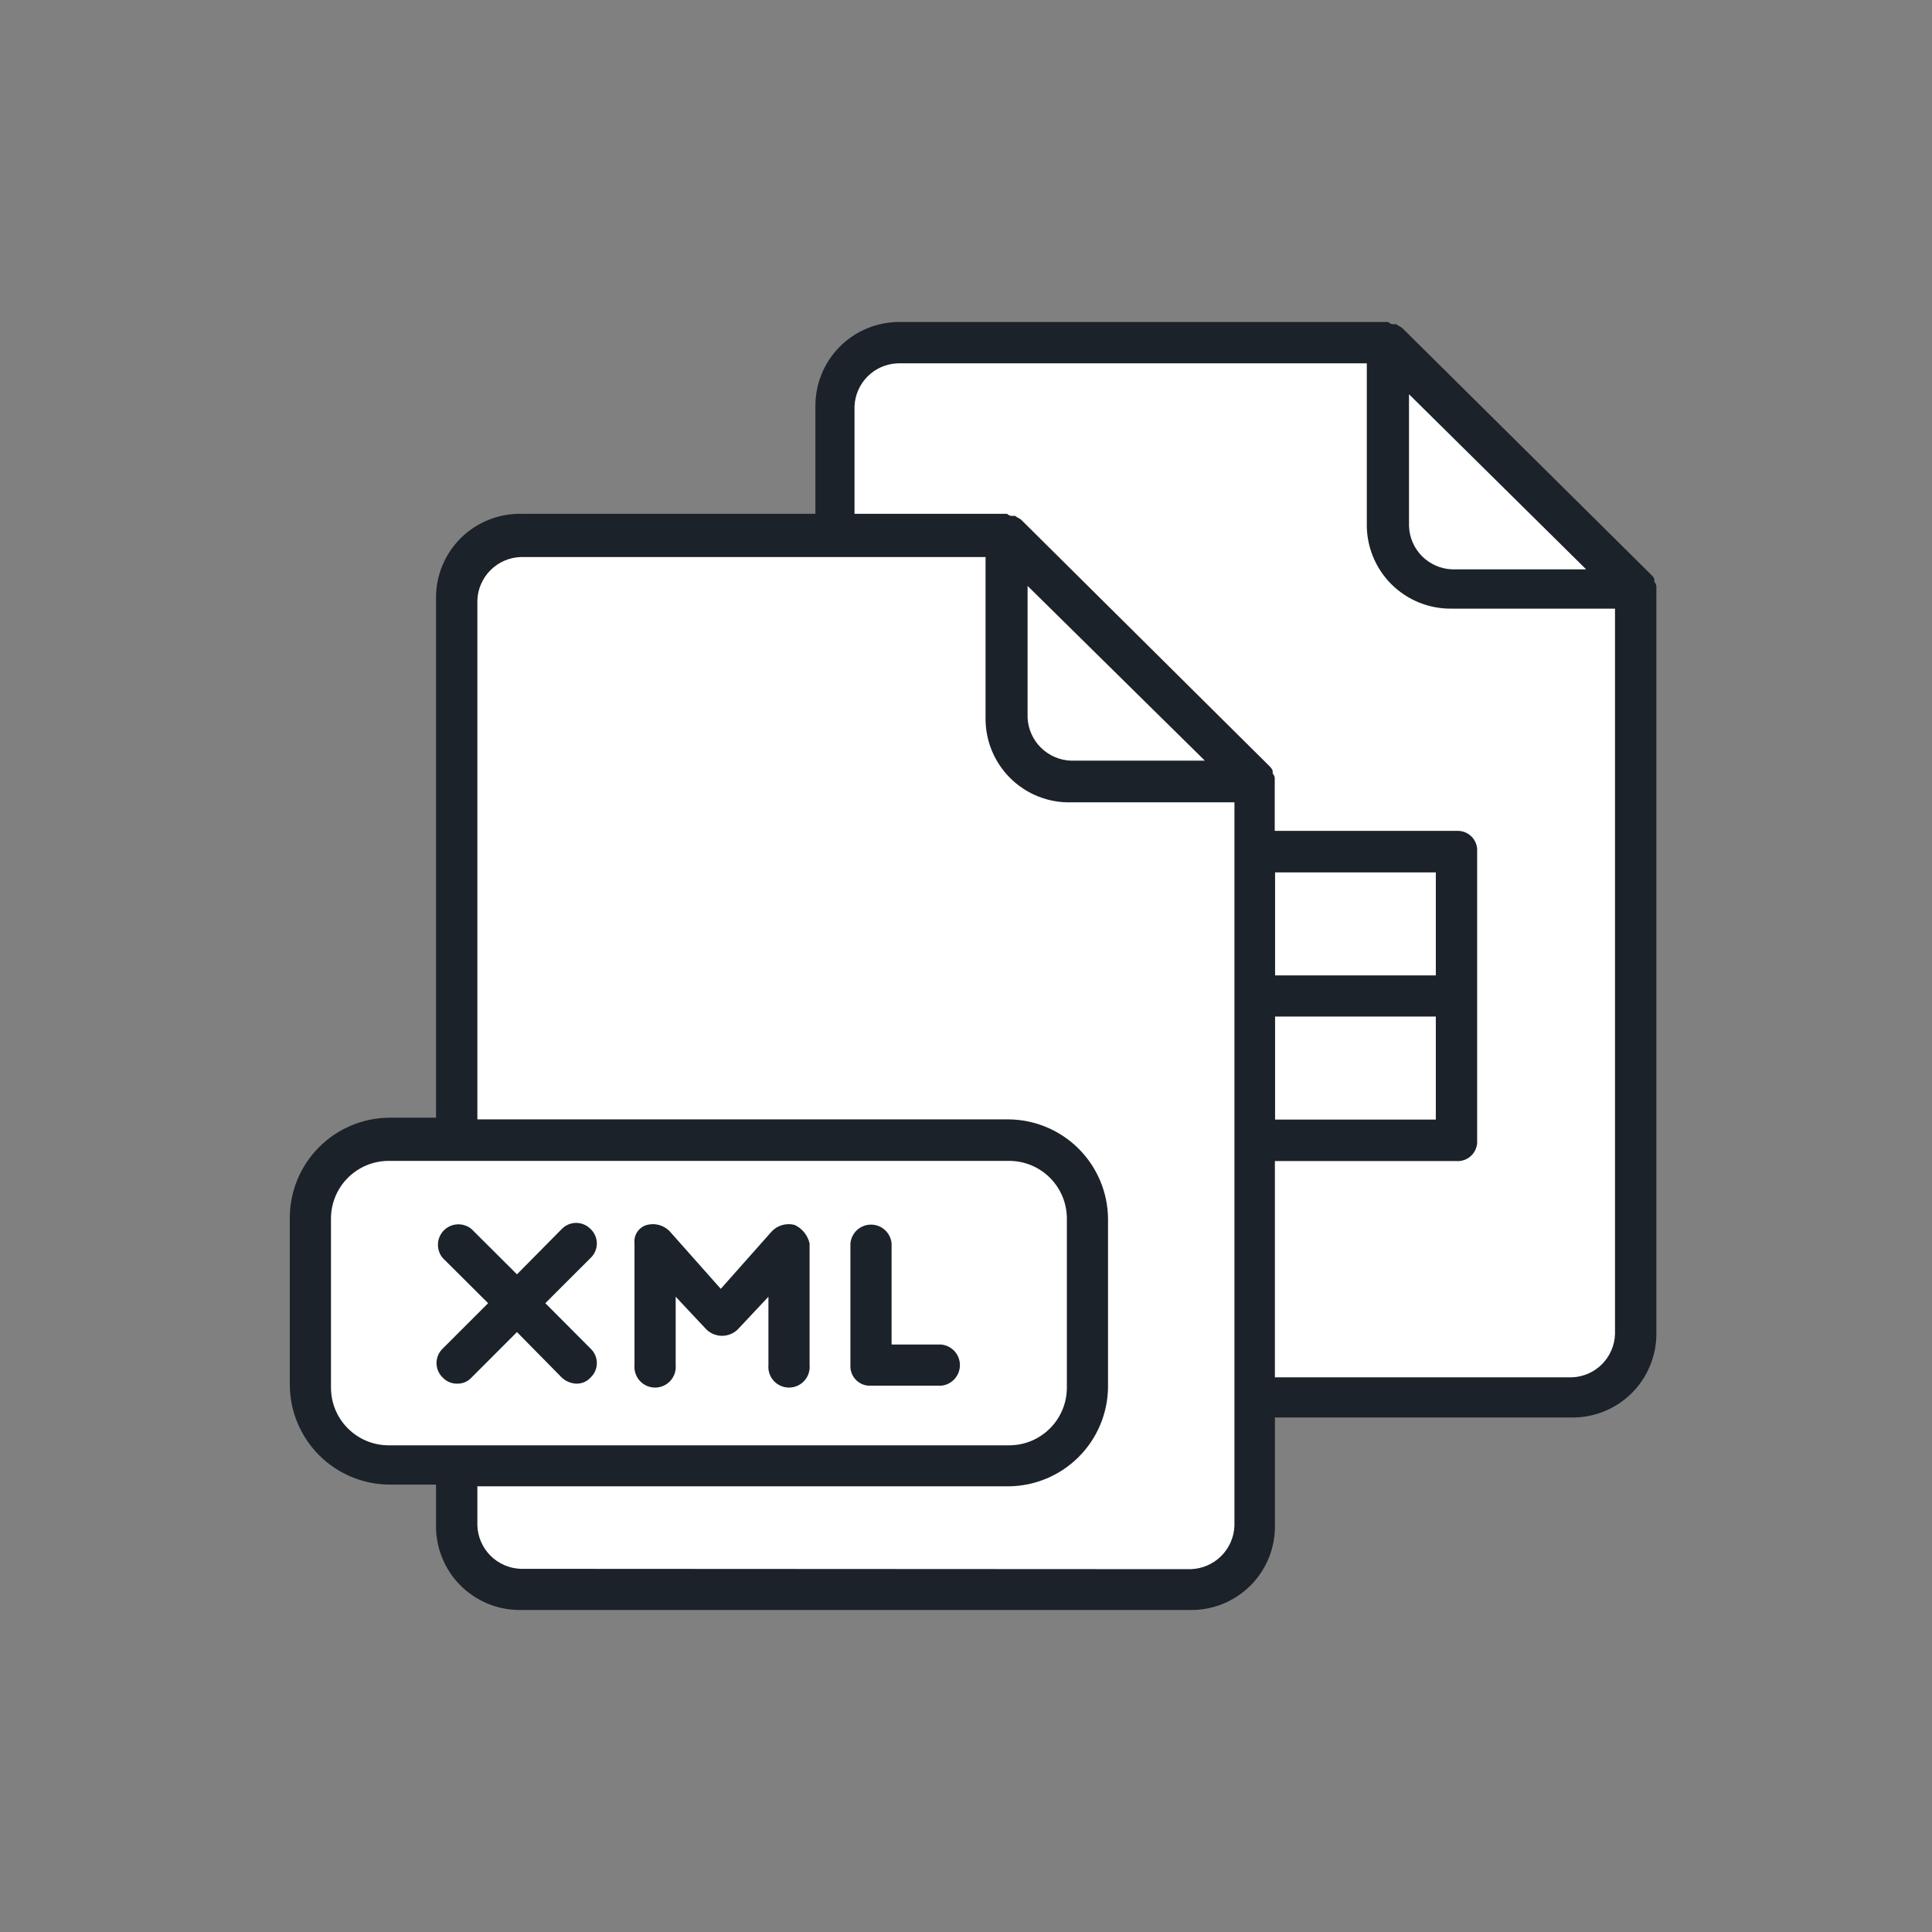
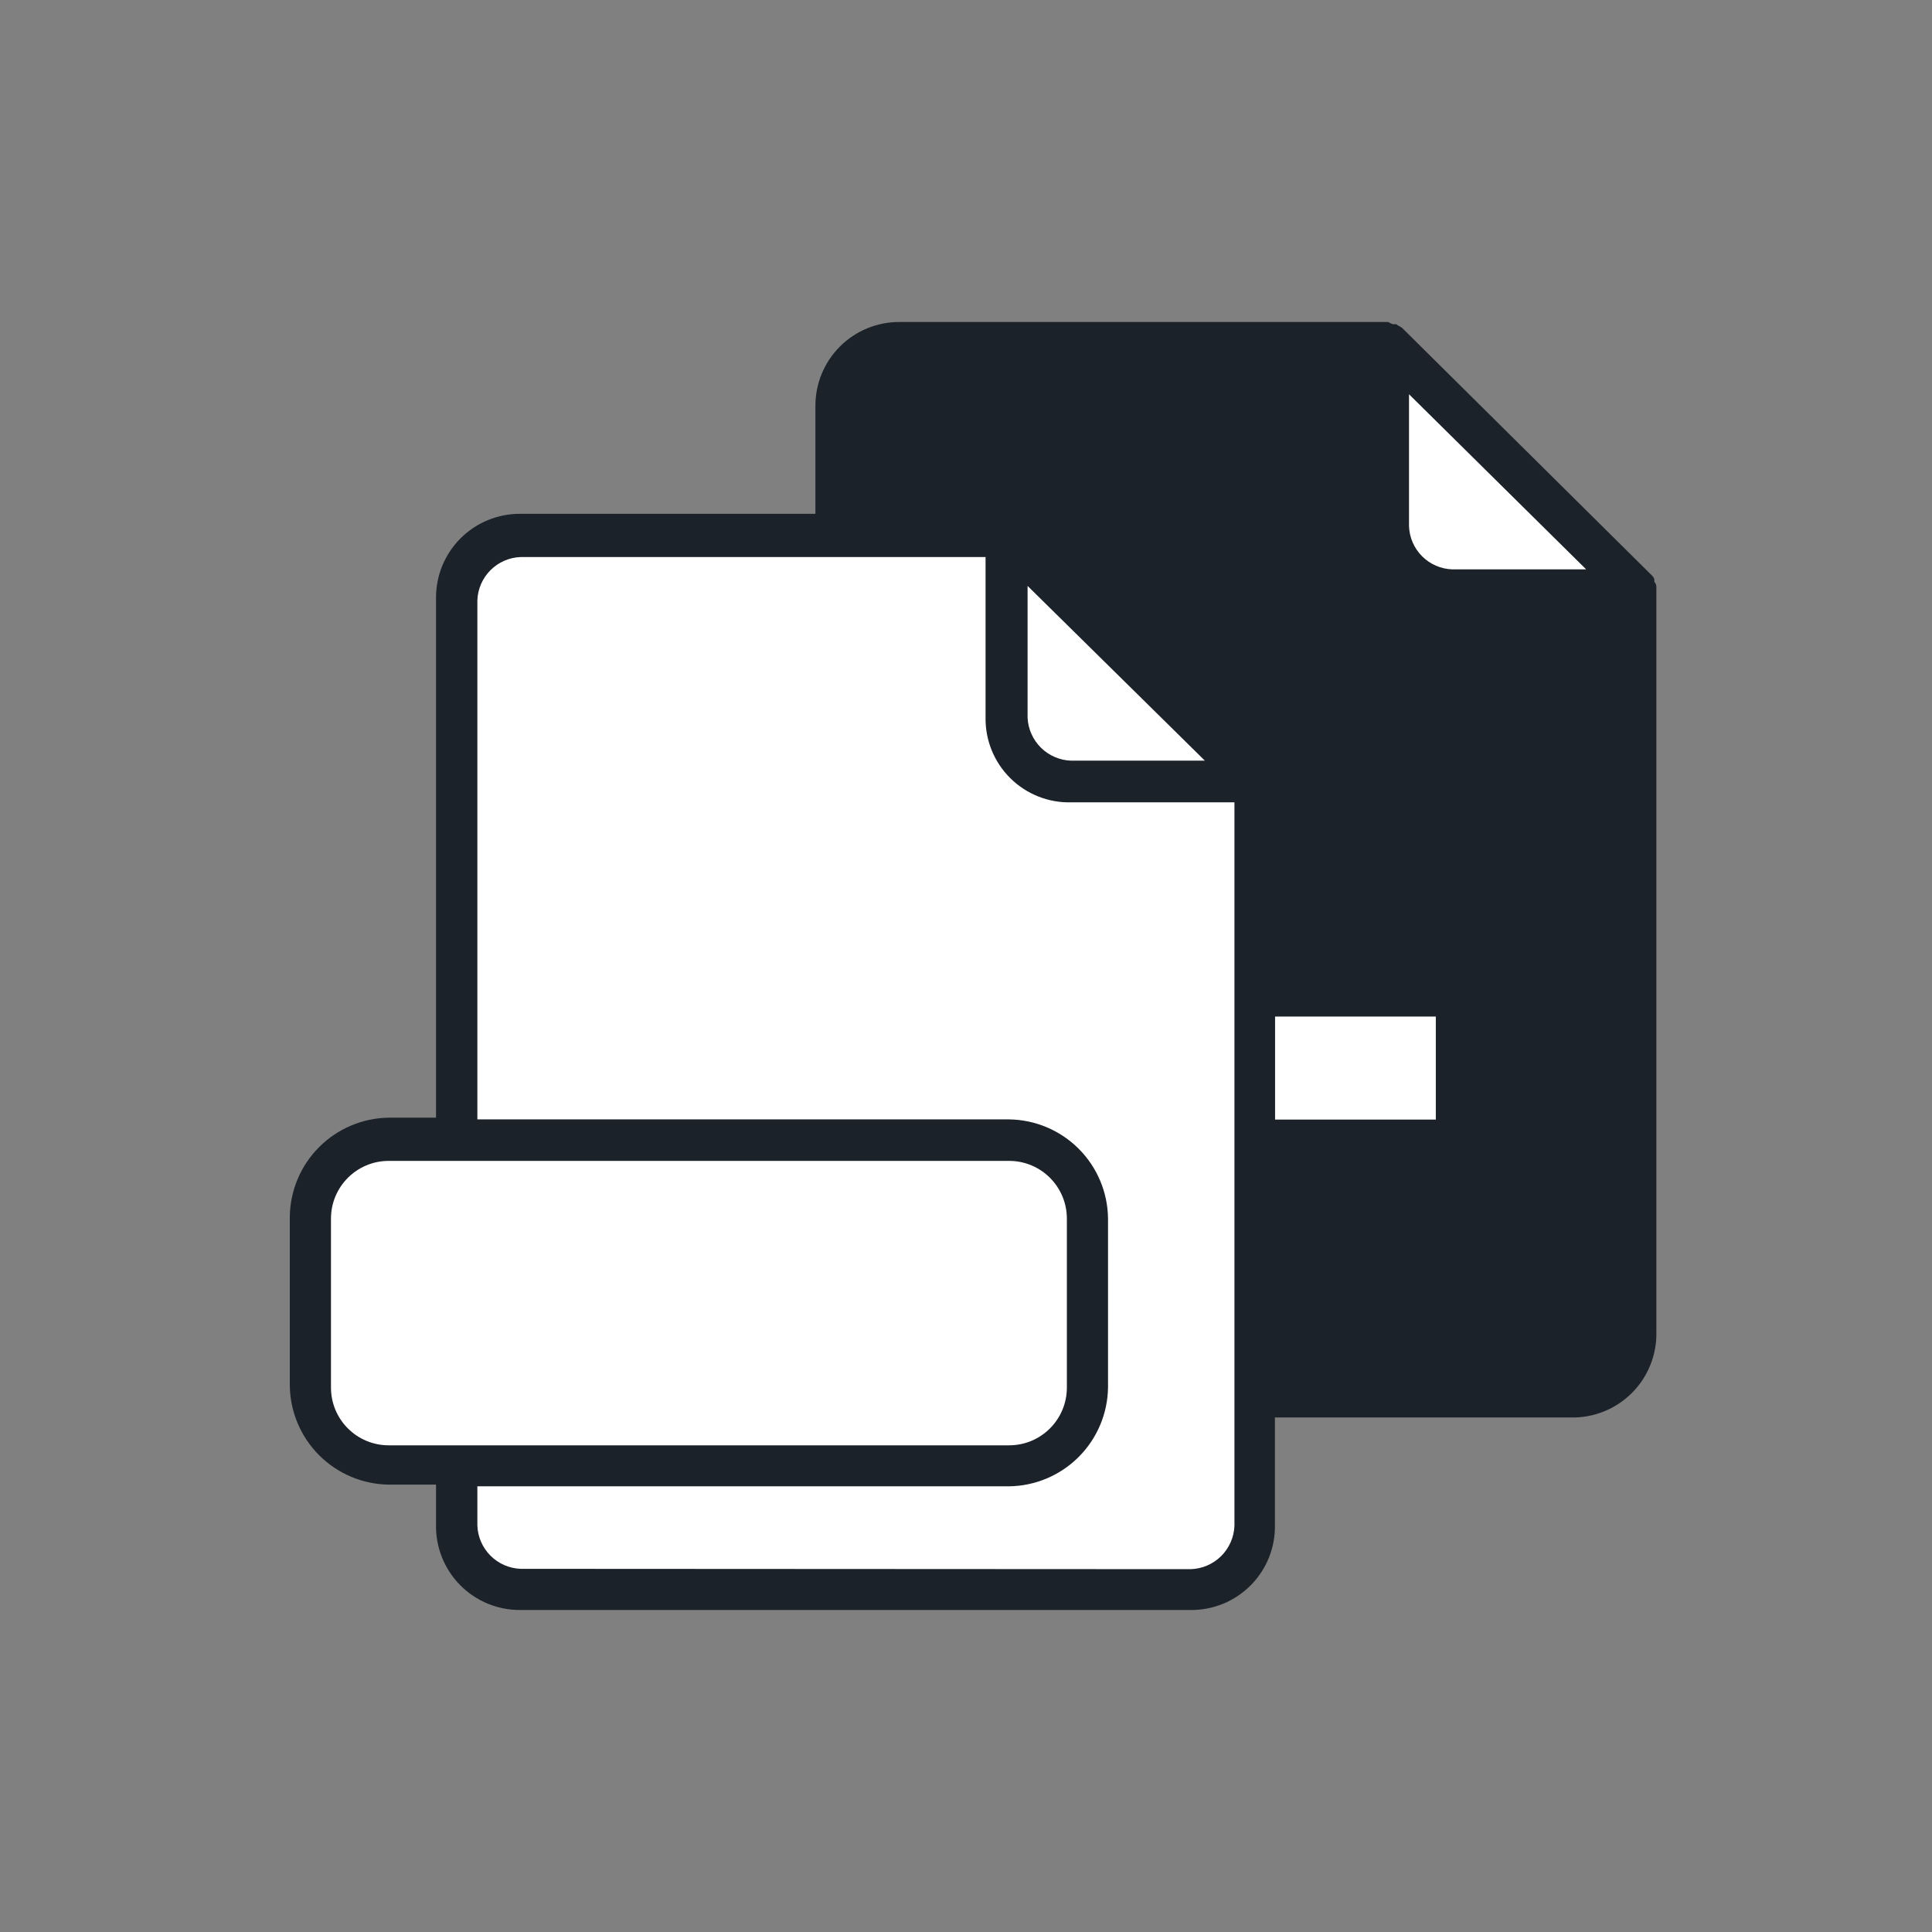
<svg xmlns="http://www.w3.org/2000/svg" width="96" height="96" viewBox="0 0 96 96" fill="none">
  <rect x="0" y="0" width="96" height="96" fill="#808080" stroke="none" />
  <rect width="96" height="96" fill="transparent" />
-   <path fill-rule="evenodd" clip-rule="evenodd" d="M82.202 28.91C82.241 28.951 82.27 28.999 82.288 29.052C82.305 29.105 82.311 29.161 82.304 29.216V66.19C82.316 66.75 82.214 67.307 82.004 67.828C81.795 68.348 81.483 68.82 81.087 69.216C80.69 69.613 80.218 69.925 79.698 70.134C79.178 70.344 78.621 70.445 78.06 70.434H63.35V75.756C63.363 76.312 63.263 76.865 63.058 77.383C62.852 77.9 62.544 78.371 62.153 78.766C61.762 79.162 61.295 79.476 60.781 79.688C60.266 79.899 59.714 80.006 59.157 80H25.867C25.31 80.006 24.758 79.899 24.243 79.688C23.727 79.476 23.26 79.163 22.868 78.767C22.476 78.371 22.168 77.901 21.961 77.383C21.755 76.866 21.654 76.313 21.666 75.756V73.77H19.314C18.017 73.752 16.777 73.229 15.859 72.311C14.941 71.393 14.418 70.153 14.4 68.855V60.452C14.418 59.154 14.941 57.914 15.859 56.996C16.777 56.078 18.017 55.555 19.314 55.537H21.666V29.725C21.661 29.173 21.767 28.625 21.976 28.113C22.186 27.602 22.495 27.138 22.887 26.747C23.278 26.357 23.743 26.048 24.255 25.84C24.766 25.631 25.315 25.526 25.867 25.532H40.517V20.202C40.512 19.649 40.616 19.101 40.825 18.589C41.034 18.077 41.342 17.612 41.733 17.221C42.123 16.83 42.587 16.52 43.099 16.311C43.61 16.101 44.158 15.996 44.711 16H68.978C69.016 16.041 69.064 16.073 69.117 16.092C69.17 16.111 69.227 16.118 69.283 16.11H69.385C69.43 16.153 69.482 16.188 69.538 16.212C69.594 16.237 69.646 16.272 69.691 16.314L81.99 28.503C82.1 28.605 82.202 28.707 82.202 28.809V28.91Z" fill="#1B2229" />
+   <path fill-rule="evenodd" clip-rule="evenodd" d="M82.202 28.91C82.241 28.951 82.27 28.999 82.288 29.052C82.305 29.105 82.311 29.161 82.304 29.216V66.19C82.316 66.75 82.214 67.307 82.004 67.828C81.795 68.348 81.483 68.82 81.087 69.216C80.69 69.613 80.218 69.925 79.698 70.134C79.178 70.344 78.621 70.445 78.06 70.434H63.35V75.756C63.363 76.312 63.263 76.865 63.058 77.383C62.852 77.9 62.544 78.371 62.153 78.766C61.762 79.162 61.295 79.476 60.781 79.688C60.266 79.899 59.714 80.006 59.157 80H25.867C25.31 80.006 24.758 79.899 24.243 79.688C23.727 79.476 23.26 79.163 22.868 78.767C22.476 78.371 22.168 77.901 21.961 77.383C21.755 76.866 21.654 76.313 21.666 75.756V73.77H19.314C18.017 73.752 16.777 73.229 15.859 72.311C14.941 71.393 14.418 70.153 14.4 68.855V60.452C14.418 59.154 14.941 57.914 15.859 56.996C16.777 56.078 18.017 55.555 19.314 55.537H21.666V29.725C21.661 29.173 21.767 28.625 21.976 28.113C22.186 27.602 22.495 27.138 22.887 26.747C23.278 26.357 23.743 26.048 24.255 25.84C24.766 25.631 25.315 25.526 25.867 25.532H40.517V20.202C40.512 19.649 40.616 19.101 40.825 18.589C41.034 18.077 41.342 17.612 41.733 17.221C42.123 16.83 42.587 16.52 43.099 16.311C43.61 16.101 44.158 15.996 44.711 16H68.978C69.17 16.111 69.227 16.118 69.283 16.11H69.385C69.43 16.153 69.482 16.188 69.538 16.212C69.594 16.237 69.646 16.272 69.691 16.314L81.99 28.503C82.1 28.605 82.202 28.707 82.202 28.809V28.91Z" fill="#1B2229" />
  <path fill-rule="evenodd" clip-rule="evenodd" d="M78.815 28.291L70.013 19.59V26.143C70.032 26.707 70.264 27.242 70.663 27.641C71.061 28.039 71.597 28.272 72.16 28.291H78.815Z" fill="white" />
  <path d="M50.143 57.684H19.315C17.73 57.684 16.446 58.969 16.446 60.553V68.948C16.446 70.533 17.73 71.817 19.315 71.817H50.143C51.728 71.817 53.012 70.533 53.012 68.948V60.553C53.012 58.969 51.728 57.684 50.143 57.684Z" fill="white" />
  <path fill-rule="evenodd" clip-rule="evenodd" d="M59.157 77.971C59.727 77.956 60.269 77.725 60.675 77.325C61.08 76.924 61.317 76.384 61.339 75.815V39.868H53.216C52.658 39.881 52.104 39.781 51.587 39.575C51.069 39.369 50.598 39.06 50.202 38.668C49.806 38.276 49.493 37.808 49.281 37.292C49.07 36.777 48.965 36.224 48.972 35.666V27.679H25.867C25.304 27.7 24.77 27.933 24.372 28.332C23.974 28.73 23.741 29.264 23.72 29.827V55.622H50.143C51.441 55.639 52.681 56.163 53.599 57.081C54.517 57.999 55.04 59.239 55.057 60.536V68.94C55.04 70.237 54.517 71.477 53.599 72.395C52.681 73.313 51.441 73.837 50.143 73.854H23.72V75.798C23.739 76.362 23.971 76.898 24.369 77.298C24.768 77.698 25.303 77.933 25.867 77.954L59.157 77.971Z" fill="white" />
  <path fill-rule="evenodd" clip-rule="evenodd" d="M51.06 29.114V35.667C51.087 36.227 51.324 36.757 51.723 37.152C52.122 37.546 52.655 37.777 53.215 37.797H59.87L51.06 29.114Z" fill="white" />
-   <path fill-rule="evenodd" clip-rule="evenodd" d="M78.102 68.439C78.665 68.42 79.2 68.188 79.599 67.789C79.998 67.39 80.23 66.855 80.249 66.291V30.243H72.16C71.6 30.254 71.043 30.152 70.522 29.943C70.002 29.734 69.53 29.422 69.133 29.026C68.737 28.629 68.425 28.157 68.216 27.637C68.006 27.116 67.904 26.559 67.916 25.999V18.054H44.608C44.044 18.073 43.509 18.305 43.111 18.704C42.712 19.103 42.48 19.638 42.46 20.201V25.532H50.04C50.08 25.571 50.129 25.6 50.181 25.617C50.234 25.635 50.291 25.641 50.346 25.634H50.448C50.492 25.676 50.544 25.711 50.6 25.736C50.657 25.761 50.709 25.795 50.753 25.837L63.035 38.026C63.137 38.128 63.239 38.23 63.239 38.332V38.434C63.278 38.474 63.307 38.522 63.325 38.575C63.342 38.628 63.348 38.684 63.341 38.739V41.286H72.372C72.509 41.277 72.647 41.298 72.775 41.346C72.904 41.395 73.021 41.47 73.118 41.567C73.215 41.664 73.29 41.781 73.339 41.91C73.387 42.038 73.408 42.176 73.399 42.313V56.666C73.408 56.803 73.387 56.941 73.339 57.069C73.29 57.198 73.215 57.314 73.118 57.412C73.021 57.509 72.904 57.584 72.775 57.633C72.647 57.681 72.509 57.702 72.372 57.693H63.349V68.439H78.102Z" fill="white" />
  <path d="M71.345 50.512H63.358V55.631H71.345V50.512Z" fill="white" />
-   <path d="M71.345 43.349H63.358V48.467H71.345V43.349Z" fill="white" />
-   <path fill-rule="evenodd" clip-rule="evenodd" d="M27.912 61.071C28.005 60.975 28.116 60.898 28.24 60.845C28.363 60.792 28.495 60.765 28.63 60.765C28.764 60.765 28.896 60.792 29.02 60.845C29.143 60.898 29.254 60.975 29.347 61.071C29.445 61.163 29.523 61.275 29.576 61.398C29.629 61.521 29.657 61.654 29.657 61.789C29.657 61.923 29.629 62.056 29.576 62.179C29.523 62.303 29.445 62.414 29.347 62.506L27.097 64.755L29.347 67.013C29.445 67.105 29.523 67.216 29.576 67.34C29.629 67.463 29.657 67.596 29.657 67.73C29.657 67.865 29.629 67.998 29.576 68.121C29.523 68.244 29.445 68.355 29.347 68.448C29.257 68.547 29.147 68.626 29.024 68.679C28.901 68.731 28.768 68.757 28.634 68.753C28.364 68.741 28.108 68.633 27.912 68.448L25.688 66.19L23.431 68.448C23.341 68.547 23.231 68.626 23.108 68.679C22.985 68.731 22.852 68.757 22.718 68.753C22.583 68.756 22.449 68.73 22.324 68.677C22.2 68.625 22.088 68.546 21.996 68.448C21.899 68.355 21.822 68.243 21.77 68.12C21.717 67.997 21.69 67.864 21.69 67.73C21.69 67.596 21.717 67.464 21.77 67.34C21.822 67.217 21.899 67.106 21.996 67.013L24.254 64.755L21.996 62.506C21.834 62.311 21.75 62.062 21.762 61.808C21.773 61.554 21.879 61.314 22.059 61.134C22.238 60.954 22.479 60.848 22.733 60.837C22.986 60.825 23.235 60.909 23.431 61.071L25.688 63.321L27.912 61.071ZM39.49 60.867C39.291 60.814 39.083 60.814 38.884 60.868C38.686 60.922 38.505 61.027 38.361 61.173L35.815 64.042L33.268 61.173C33.124 61.027 32.943 60.922 32.745 60.868C32.547 60.814 32.338 60.814 32.139 60.867C31.945 60.923 31.777 61.045 31.665 61.213C31.553 61.381 31.504 61.584 31.528 61.784V67.828C31.515 67.97 31.532 68.113 31.578 68.248C31.623 68.384 31.696 68.508 31.792 68.613C31.889 68.719 32.006 68.803 32.136 68.861C32.267 68.918 32.408 68.948 32.551 68.948C32.694 68.948 32.835 68.918 32.965 68.861C33.096 68.803 33.213 68.719 33.309 68.613C33.406 68.508 33.479 68.384 33.524 68.248C33.57 68.113 33.587 67.97 33.574 67.828V64.433L35.11 66.071C35.318 66.266 35.593 66.376 35.878 66.376C36.164 66.376 36.438 66.266 36.646 66.071L38.183 64.433V67.828C38.17 67.97 38.187 68.113 38.232 68.248C38.278 68.384 38.351 68.508 38.447 68.613C38.543 68.719 38.66 68.803 38.791 68.861C38.922 68.918 39.063 68.948 39.206 68.948C39.348 68.948 39.489 68.918 39.62 68.861C39.751 68.803 39.868 68.719 39.964 68.613C40.06 68.508 40.133 68.384 40.179 68.248C40.224 68.113 40.241 67.97 40.228 67.828V61.784C40.182 61.586 40.092 61.4 39.964 61.241C39.836 61.082 39.674 60.955 39.49 60.867ZM46.764 66.809H44.303V61.784C44.279 61.529 44.161 61.292 43.972 61.119C43.783 60.946 43.536 60.85 43.28 60.85C43.023 60.85 42.776 60.946 42.587 61.119C42.398 61.292 42.28 61.529 42.257 61.784V67.828C42.248 67.964 42.269 68.101 42.317 68.229C42.365 68.357 42.439 68.473 42.536 68.57C42.632 68.667 42.748 68.743 42.875 68.792C43.002 68.841 43.139 68.862 43.276 68.855H46.764C47.019 68.832 47.257 68.714 47.429 68.524C47.602 68.335 47.698 68.088 47.698 67.832C47.698 67.576 47.602 67.329 47.429 67.139C47.257 66.95 47.019 66.832 46.764 66.809Z" fill="#1B2229" />
</svg>